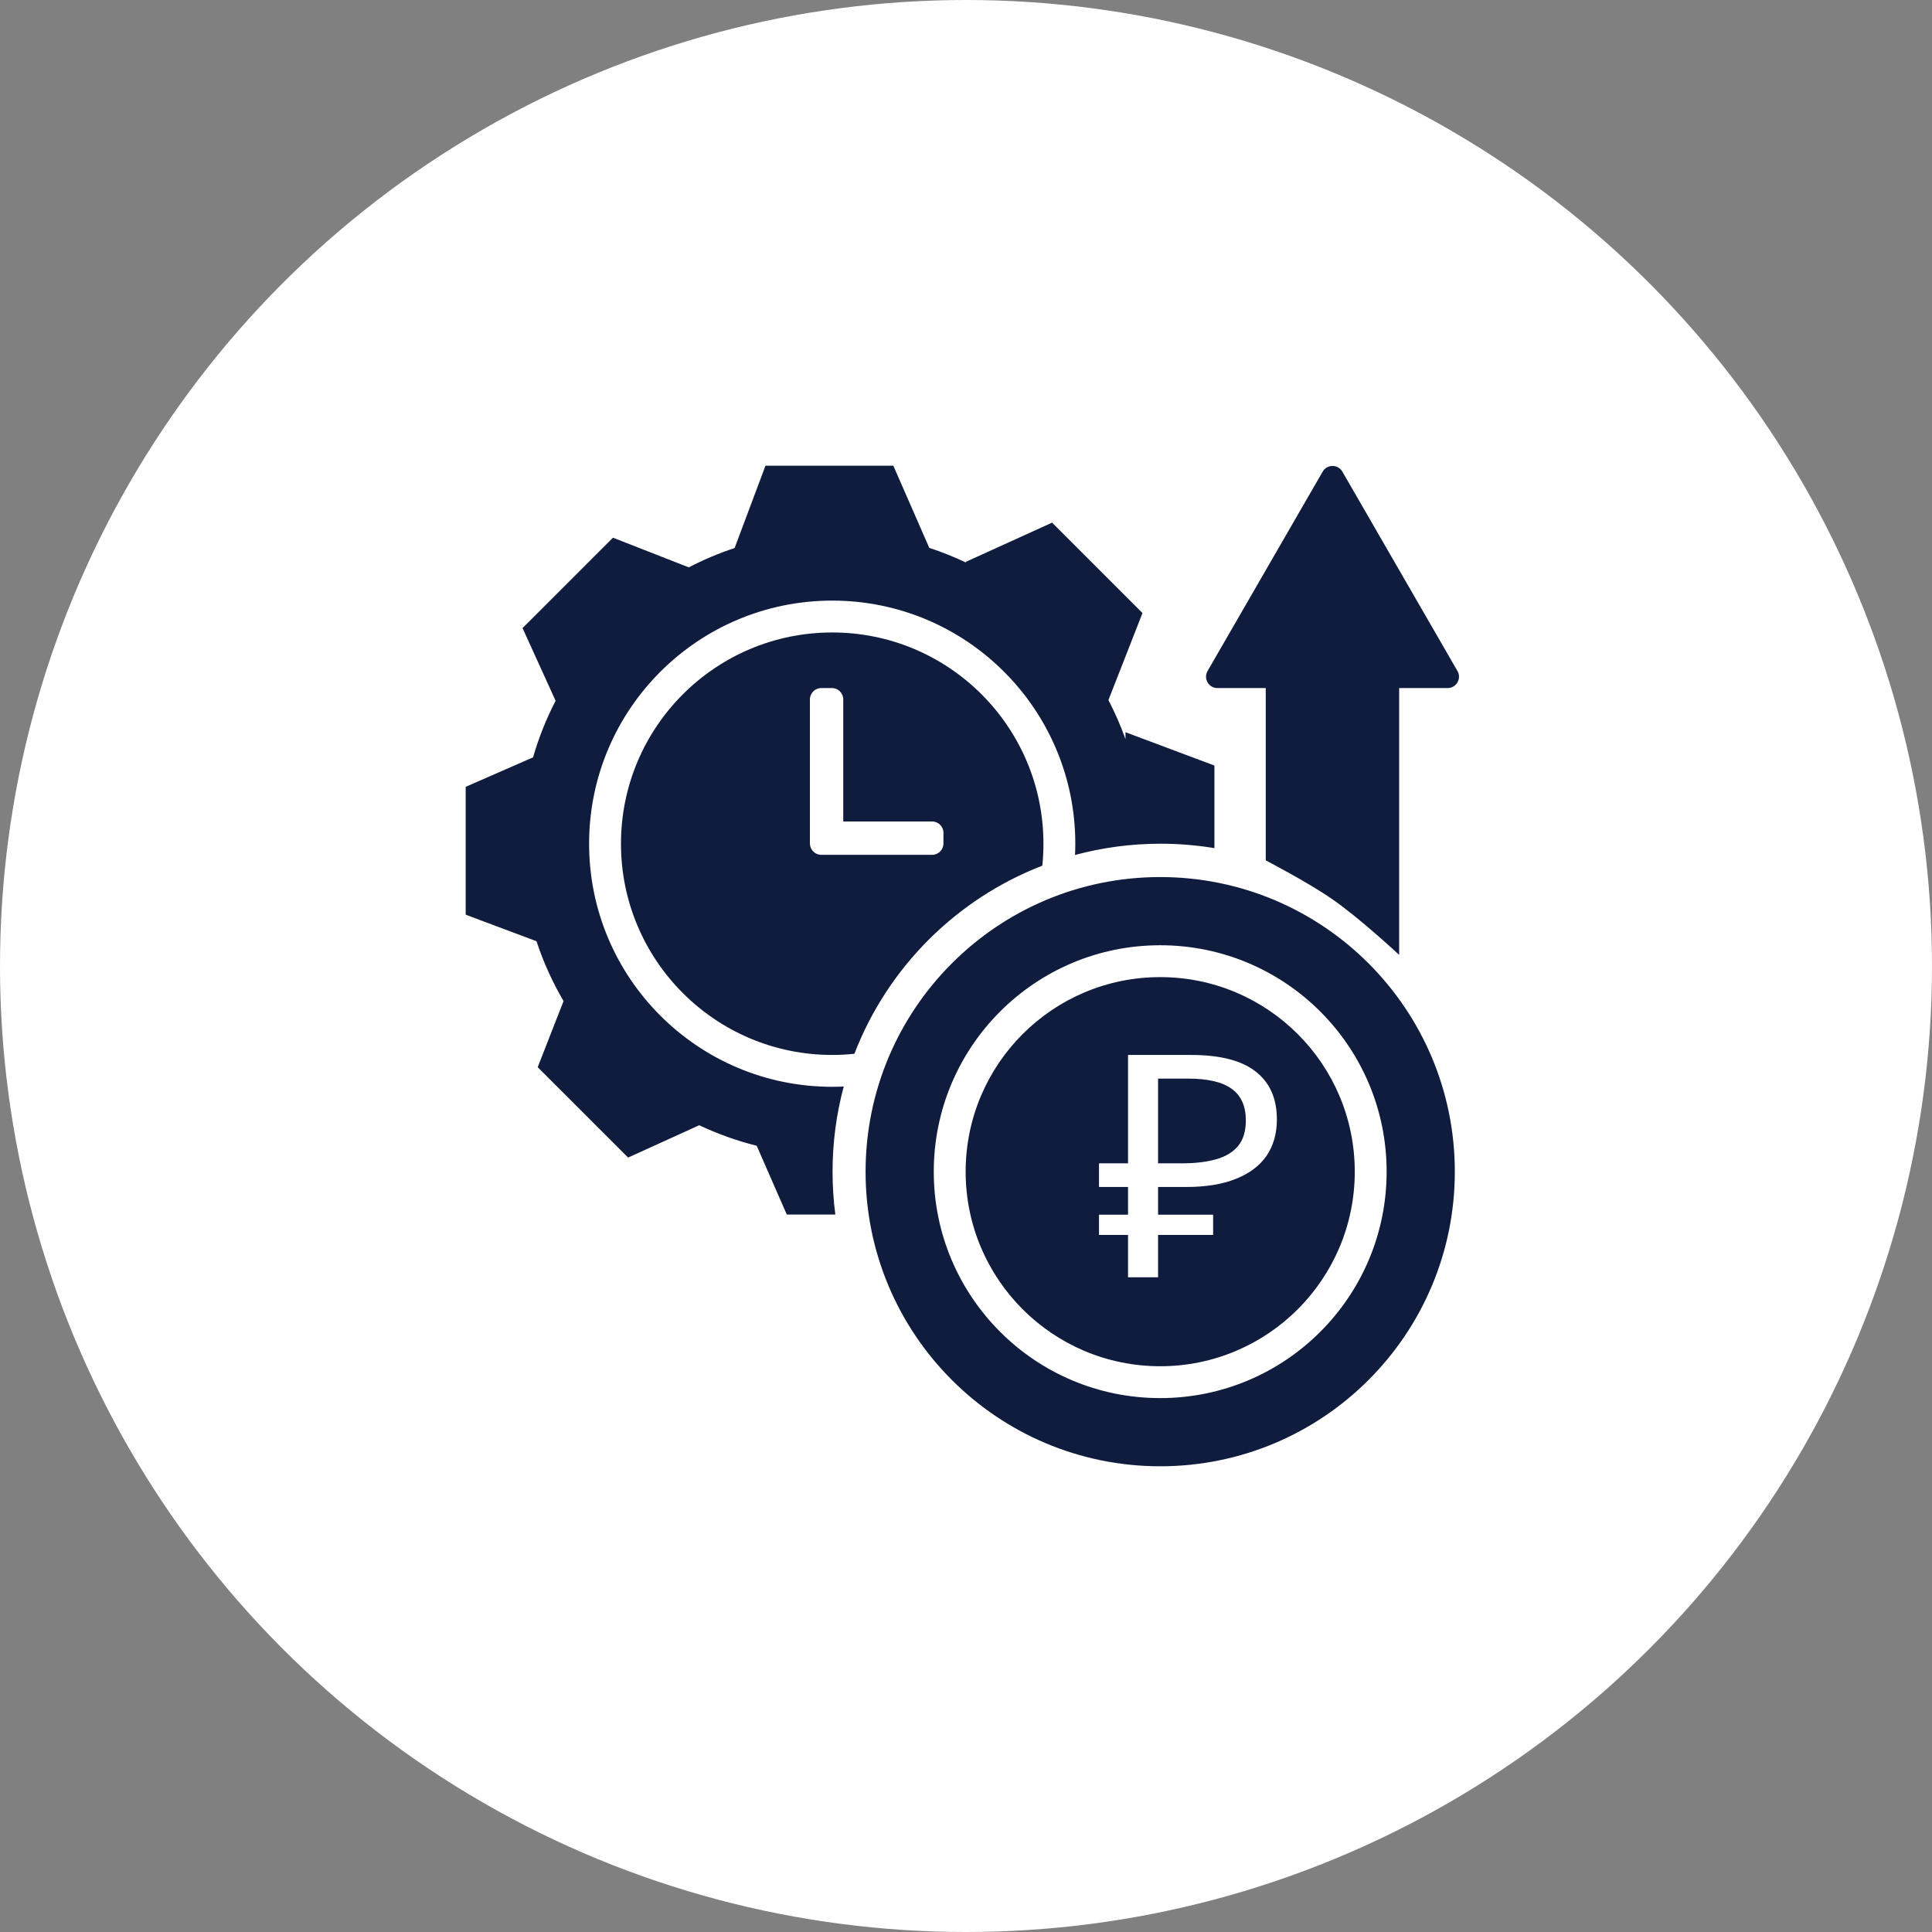
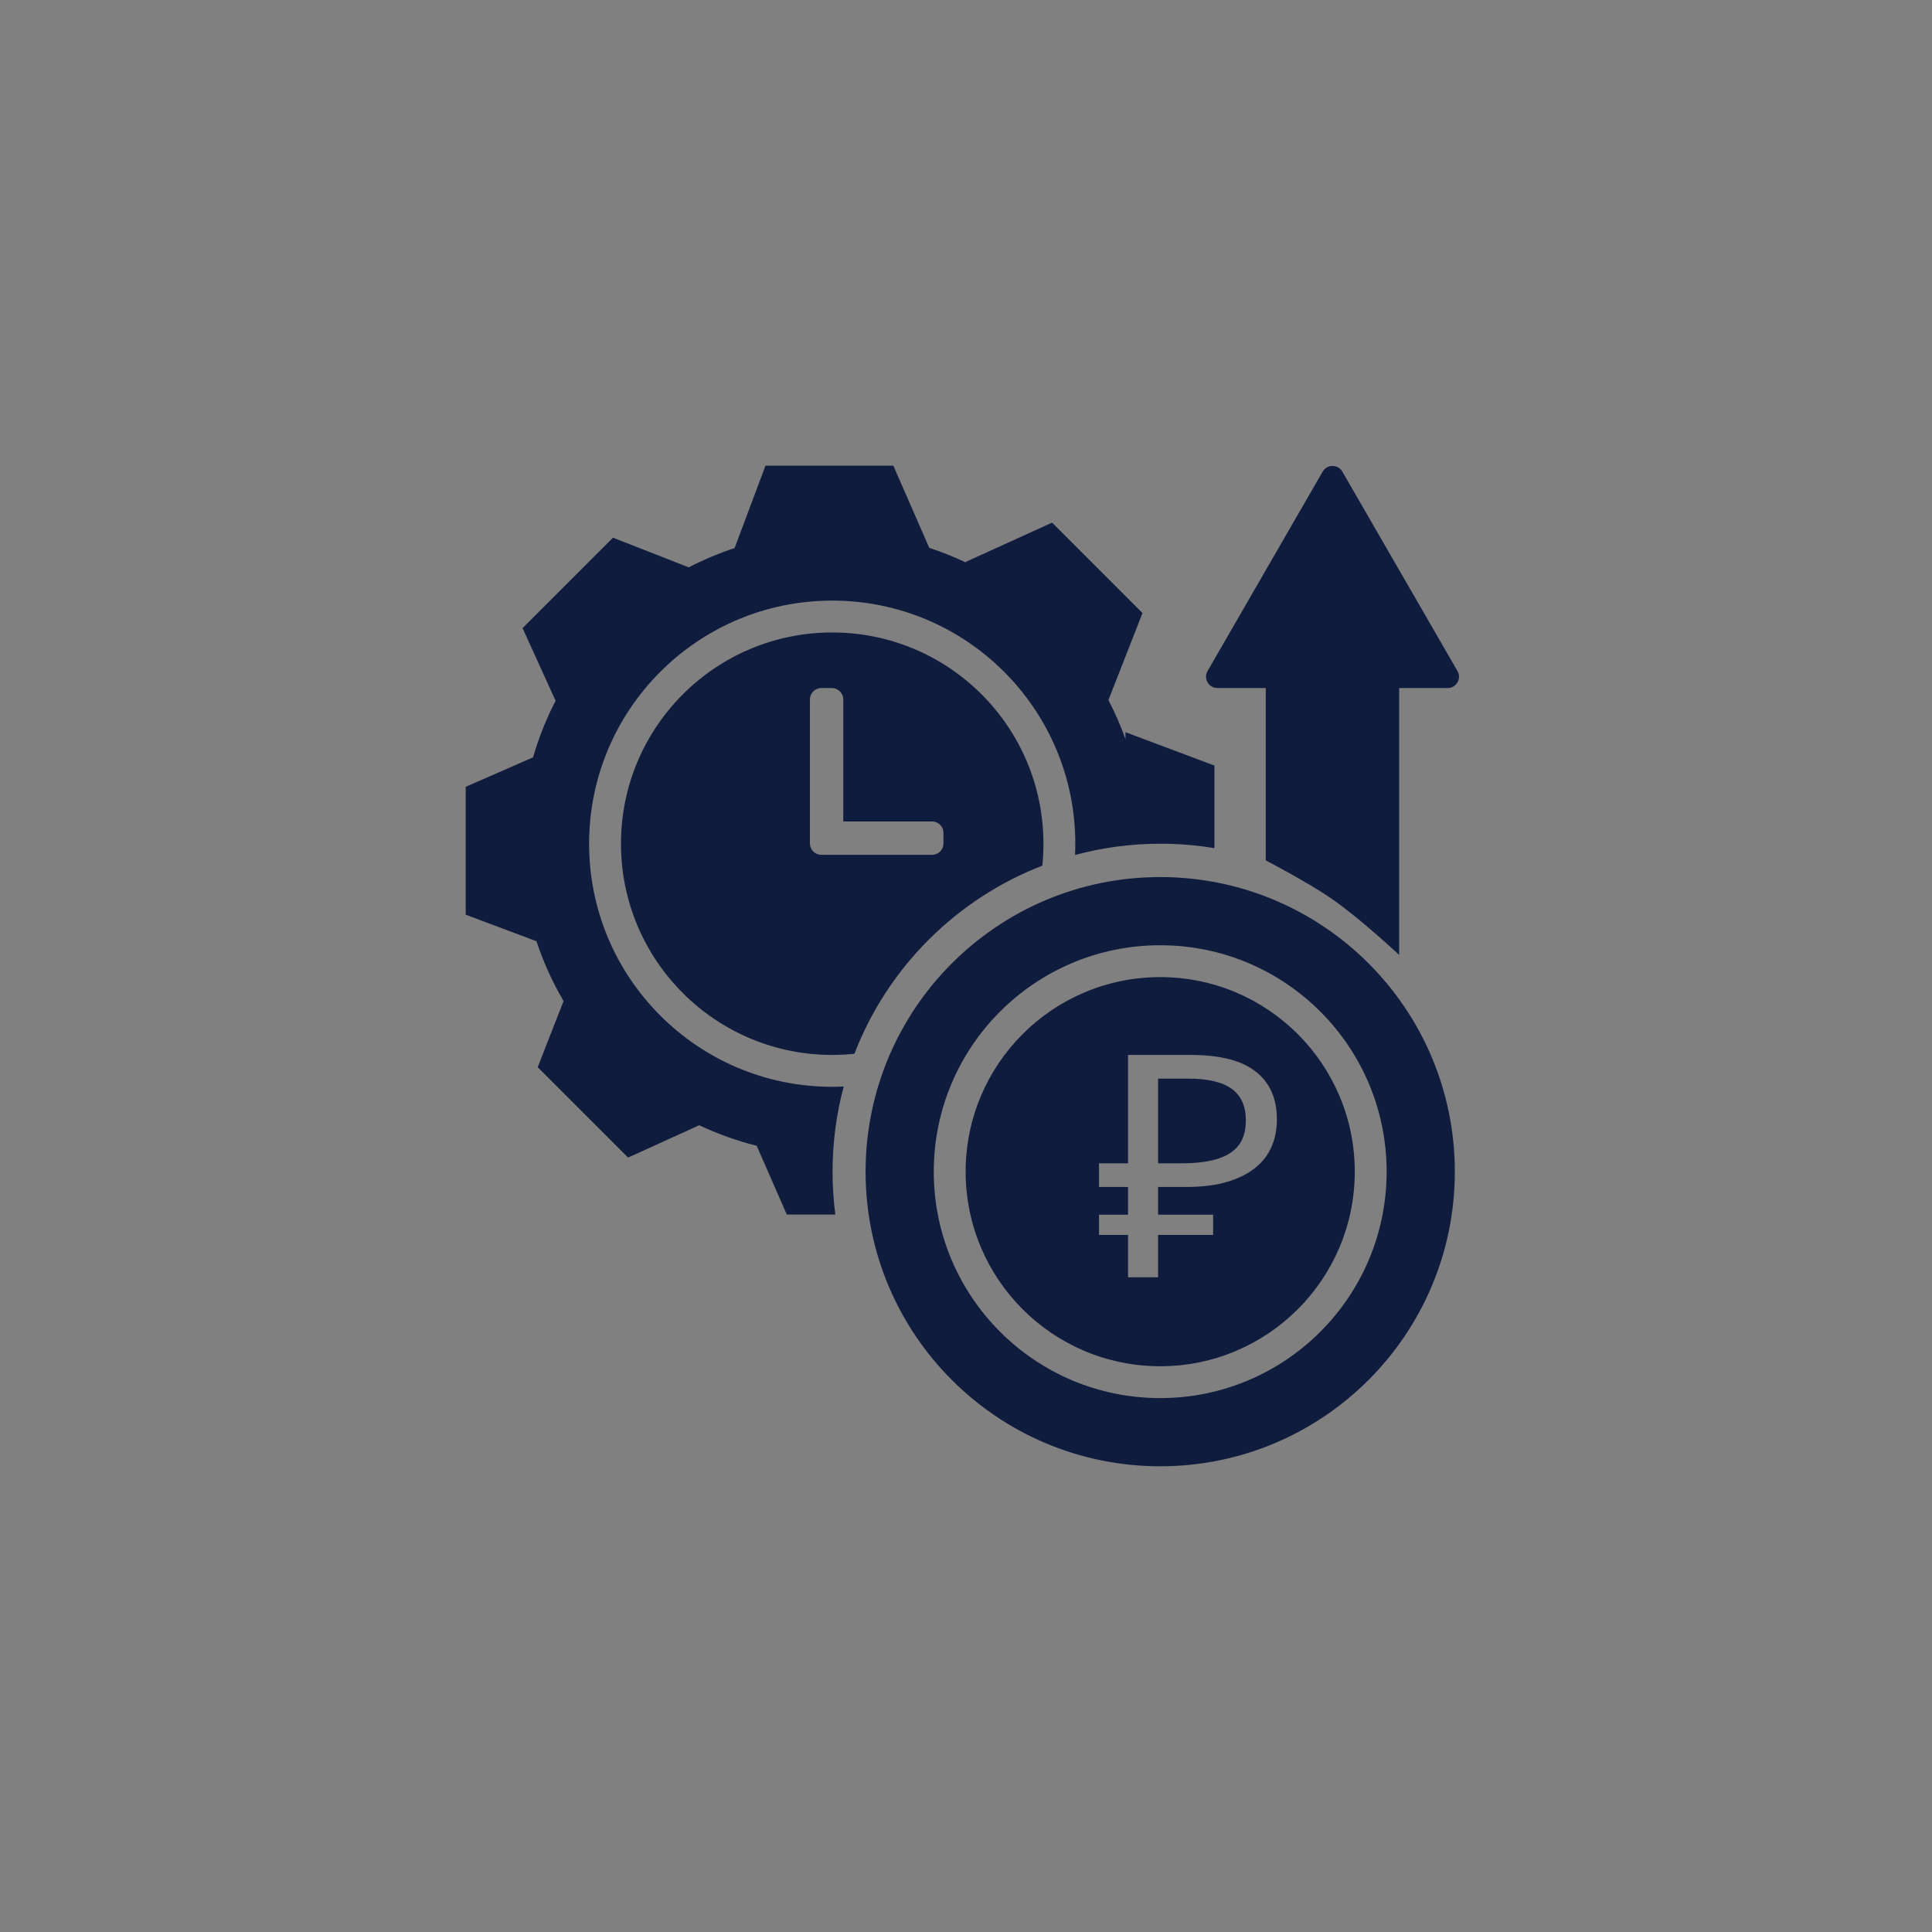
<svg xmlns="http://www.w3.org/2000/svg" width="170" height="170" viewBox="0 0 170 170" fill="none">
  <rect x="0" y="0" width="170" height="170" fill="#808080" stroke="none" />
-   <circle cx="85" cy="85" r="85" fill="white" />
  <path d="M102.088 77.174C116.405 77.174 128.012 88.78 128.012 103.098C128.012 117.415 116.405 129.021 102.088 129.021C87.771 129.021 76.164 117.415 76.164 103.098C76.164 88.78 87.771 77.174 102.088 77.174ZM102.088 83.174C91.084 83.174 82.164 92.094 82.164 103.098C82.164 114.101 91.084 123.021 102.088 123.021C113.092 123.021 122.012 114.101 122.012 103.098C122.012 92.094 113.092 83.174 102.088 83.174ZM102.088 85.978C111.543 85.978 119.208 93.643 119.208 103.098C119.208 112.553 111.543 120.218 102.088 120.218C92.633 120.218 84.969 112.552 84.969 103.098C84.969 93.643 92.633 85.979 102.088 85.978ZM99.258 102.362H96.703V104.444H99.258V106.884H96.703V108.665H99.258V112.392H101.901V108.665H106.746V106.884H101.901V104.444H104.368C106.11 104.444 107.569 104.207 108.743 103.732C109.937 103.257 110.838 102.581 111.445 101.704C112.052 100.809 112.355 99.74 112.355 98.498C112.355 96.653 111.728 95.246 110.476 94.278C109.242 93.31 107.344 92.826 104.779 92.826H99.258V102.362ZM81.769 48.207C82.891 48.575 83.983 49.013 85.036 49.518L84.966 49.447L92.575 45.988L100.53 53.943L97.532 61.602C98.107 62.705 98.611 63.852 99.033 65.037V64.428L106.859 67.362V74.629C105.316 74.374 103.732 74.239 102.116 74.239C99.514 74.239 96.992 74.586 94.594 75.231C94.609 74.903 94.618 74.572 94.618 74.239C94.618 62.425 85.041 52.848 73.228 52.848C61.413 52.848 51.836 62.425 51.836 74.239C51.836 86.053 61.413 95.63 73.228 95.63C73.567 95.63 73.905 95.62 74.241 95.605C73.6 97.994 73.258 100.506 73.258 103.098C73.258 104.375 73.341 105.634 73.502 106.867H69.23L66.583 100.818C64.824 100.38 63.134 99.77 61.528 99.011L55.269 101.857L47.313 93.902L49.589 88.087C48.619 86.434 47.817 84.671 47.207 82.82L40.977 80.484V69.234L46.904 66.641C47.405 64.904 48.073 63.239 48.889 61.663L45.981 55.268L53.937 47.312L60.607 49.923C61.895 49.253 63.242 48.684 64.64 48.223L67.356 40.978H78.606L81.769 48.207ZM104.544 94.909C106.286 94.909 107.568 95.211 108.391 95.814C109.213 96.416 109.624 97.339 109.624 98.581C109.624 99.531 109.399 100.279 108.949 100.827C108.499 101.375 107.853 101.768 107.011 102.006C106.189 102.243 105.18 102.362 103.986 102.362H101.901V94.909H104.544ZM73.228 55.652C83.493 55.652 91.814 63.974 91.814 74.239C91.814 74.892 91.781 75.537 91.715 76.172C84.135 79.102 78.102 85.14 75.18 92.724C74.538 92.791 73.887 92.826 73.228 92.826C62.962 92.826 54.641 84.504 54.641 74.239C54.641 63.974 62.962 55.652 73.228 55.652ZM116.384 41.5C116.769 40.834 117.731 40.834 118.116 41.5L128.245 59.043C128.63 59.71 128.149 60.543 127.379 60.543H123.114V84.022C123.091 84 119.687 80.825 117.244 79.13C115.064 77.617 111.375 75.706 111.375 75.706V60.543H107.121C106.352 60.543 105.871 59.709 106.256 59.043L116.384 41.5ZM72.266 60.543C71.713 60.543 71.266 60.991 71.266 61.543V74.217C71.266 74.737 71.662 75.163 72.169 75.212C72.204 75.216 72.24 75.218 72.276 75.218H82.016C82.568 75.218 83.016 74.77 83.016 74.218V73.283C83.016 72.731 82.568 72.283 82.016 72.283H74.2V61.543C74.2 60.991 73.752 60.543 73.2 60.543H72.266Z" fill="#101C3E" />
</svg>